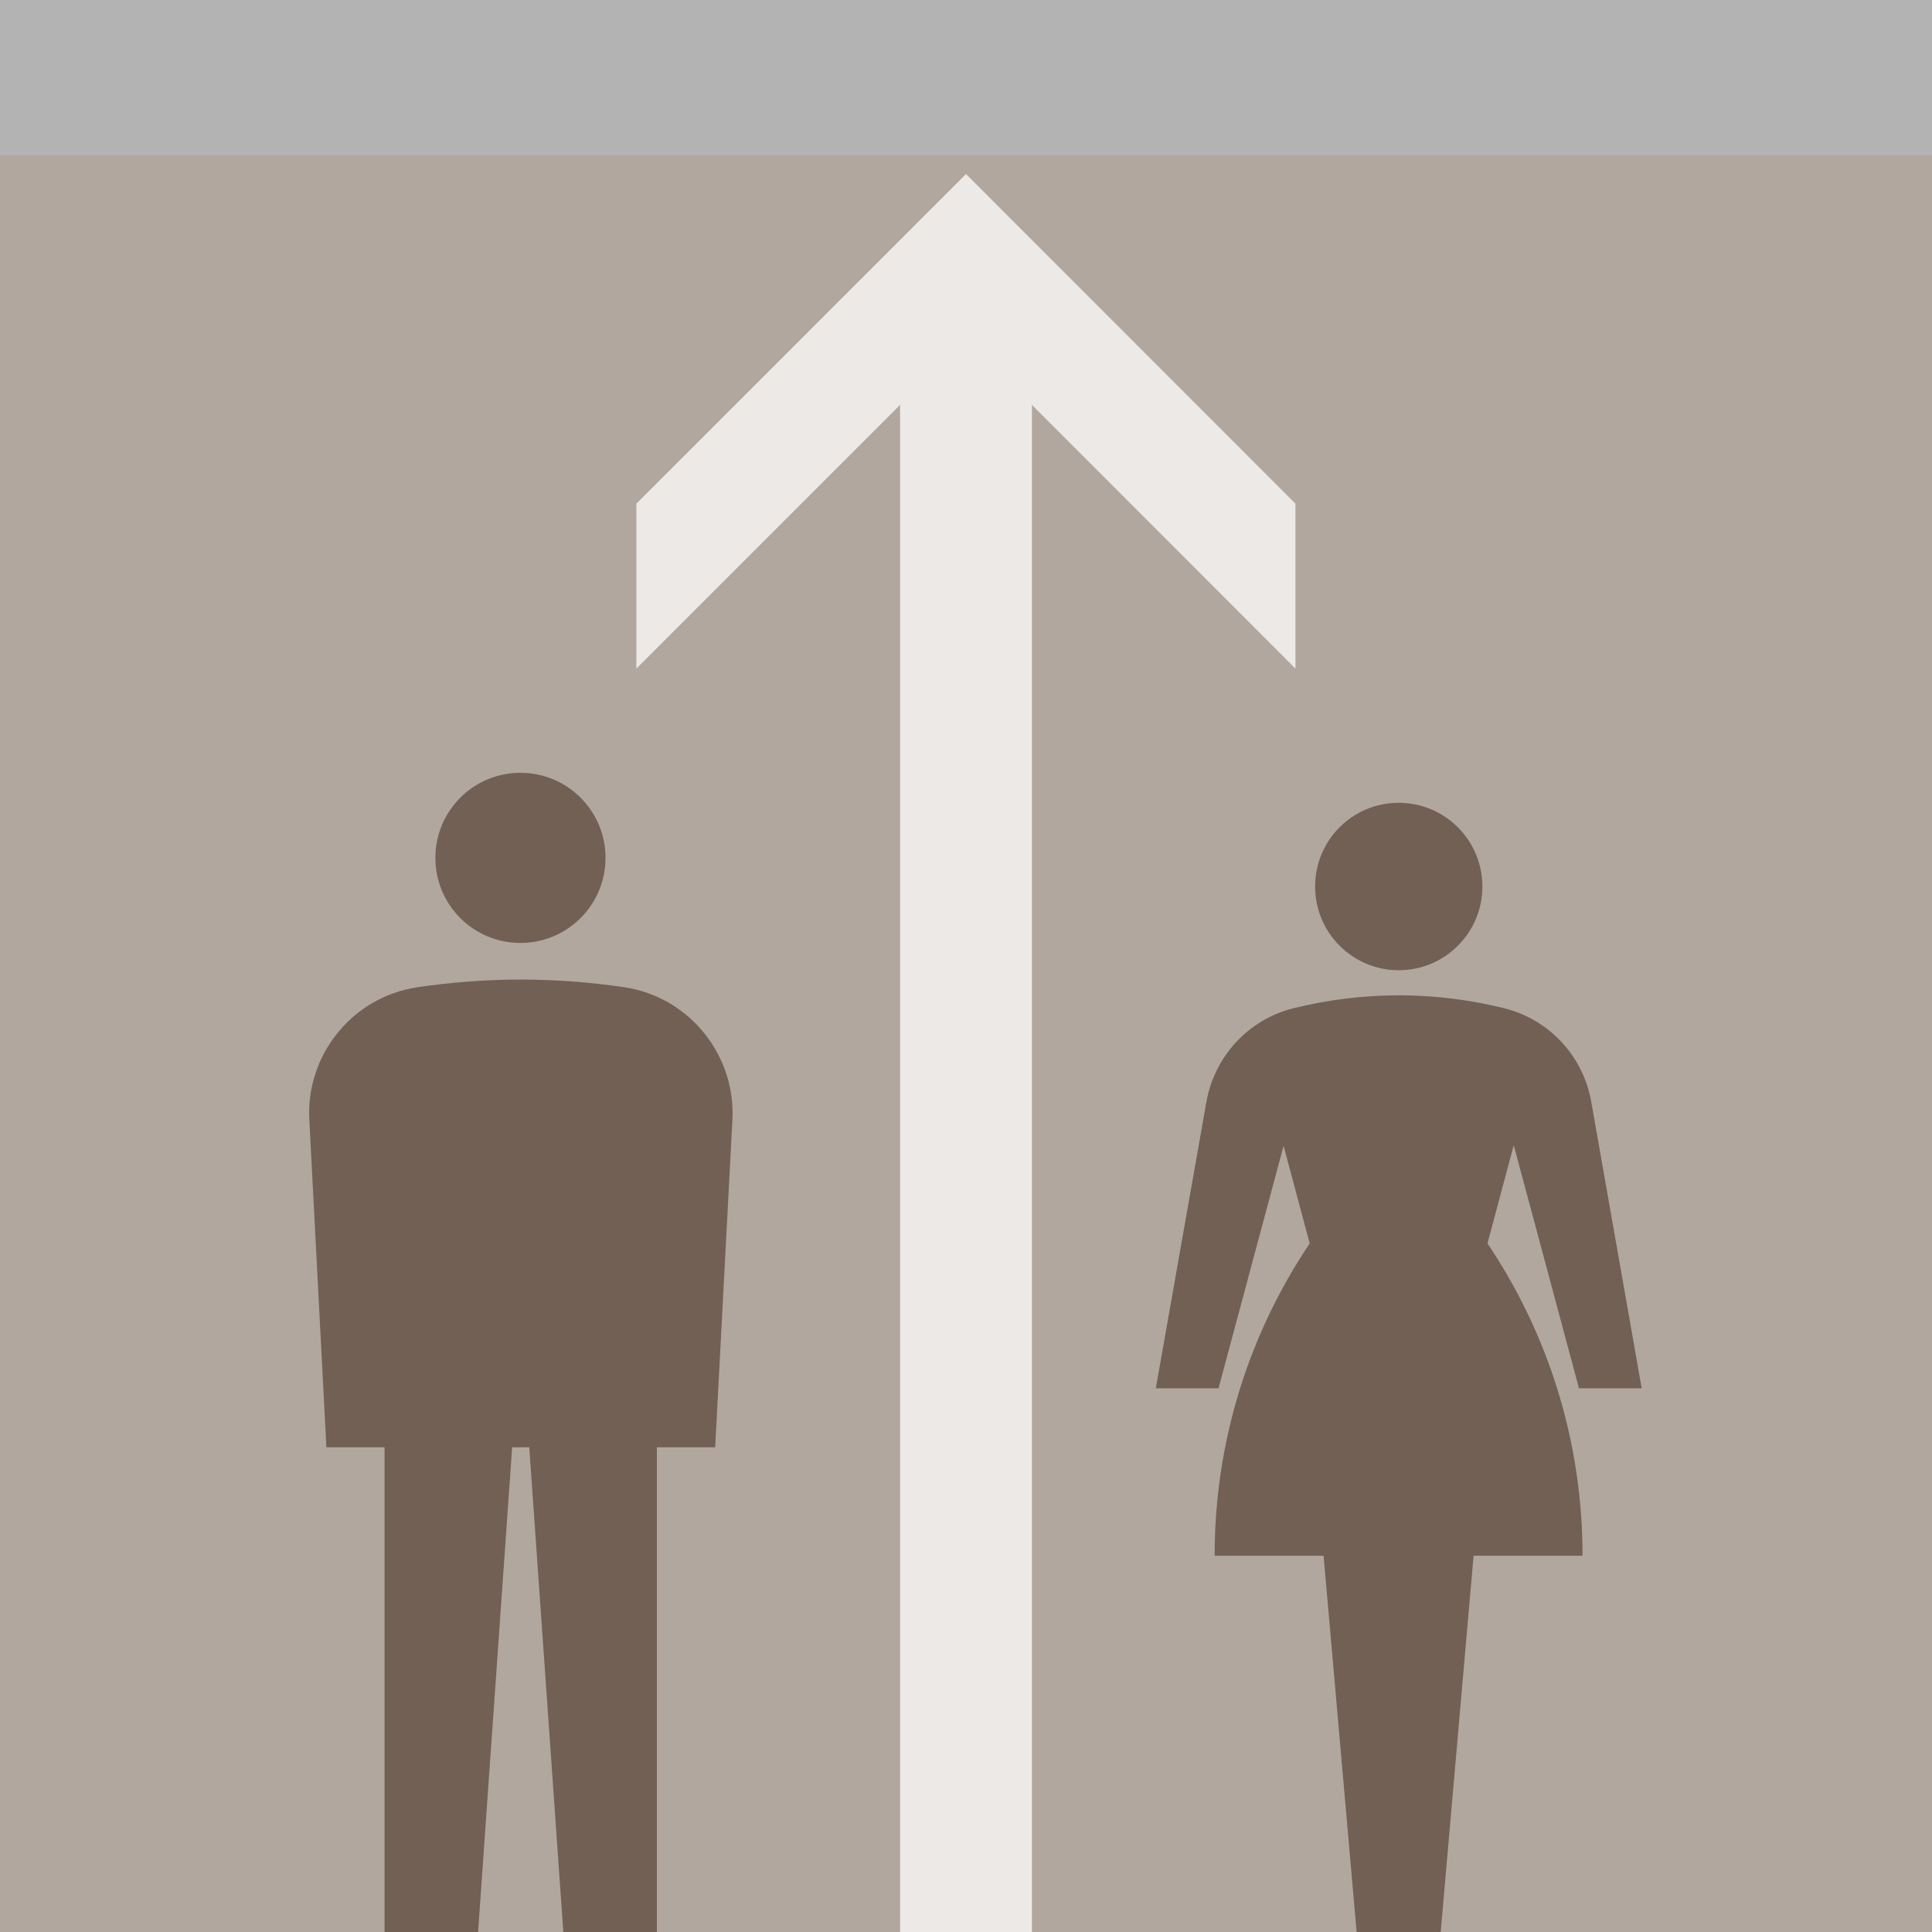
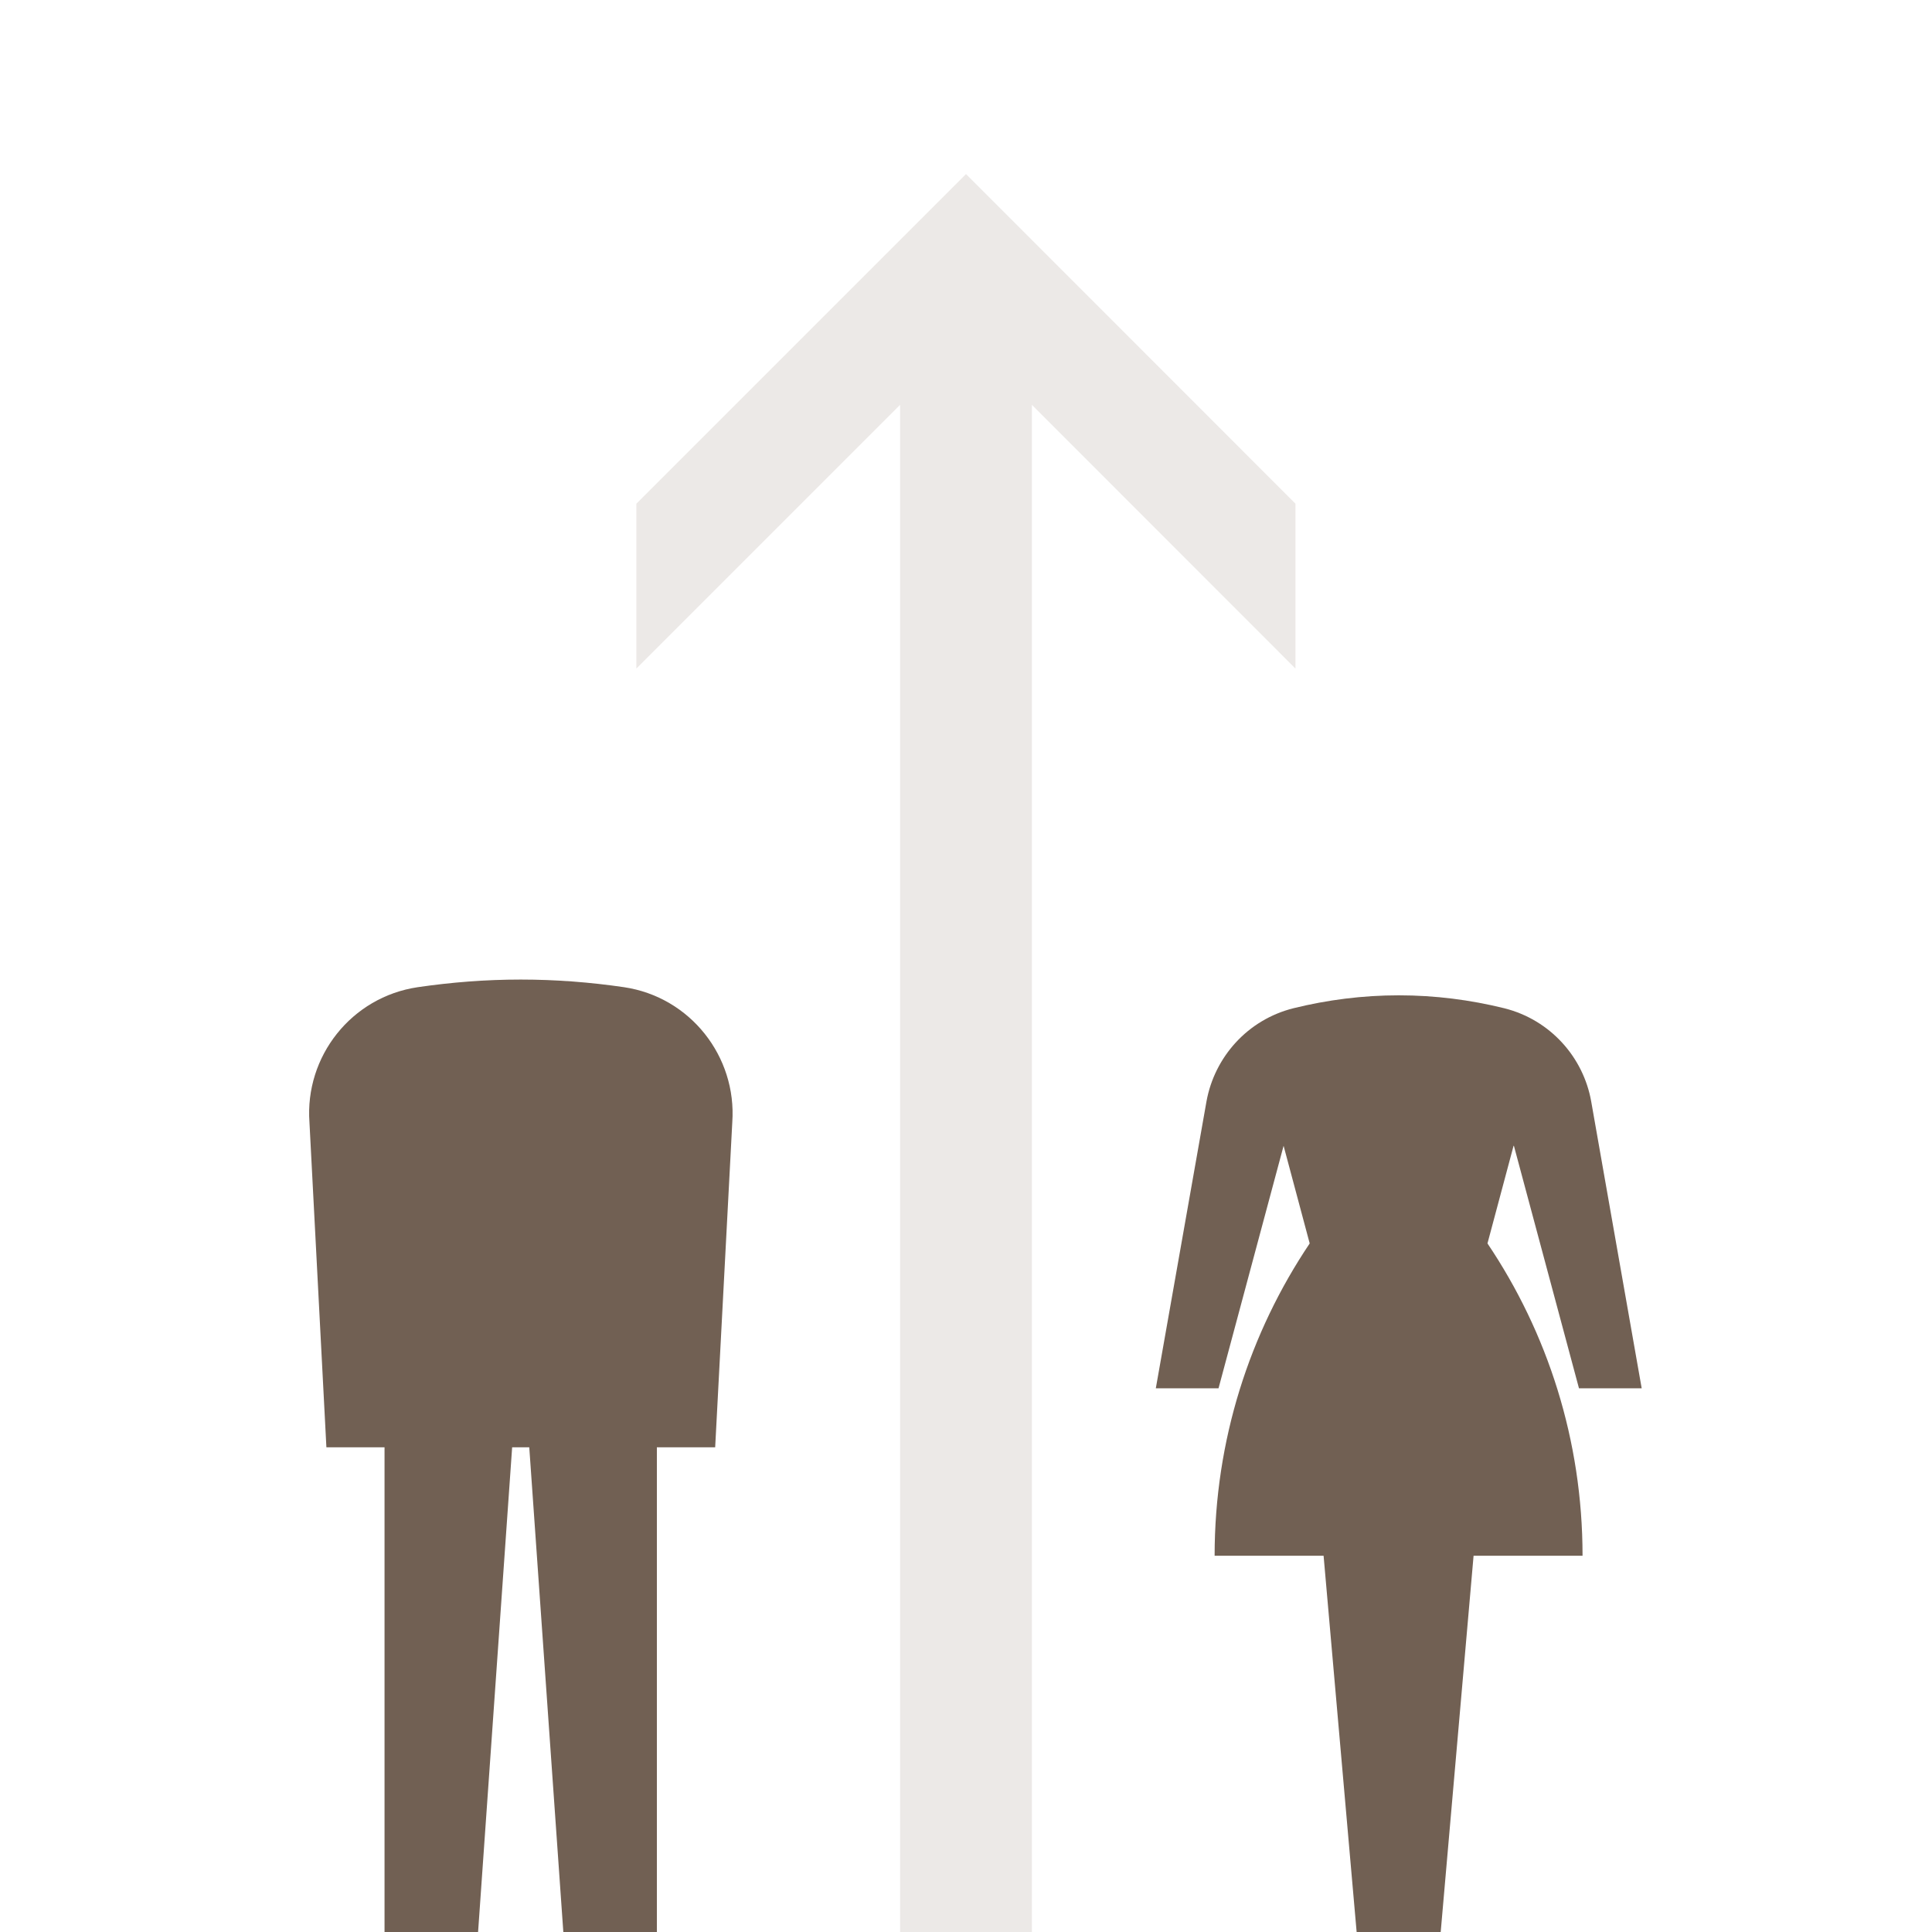
<svg xmlns="http://www.w3.org/2000/svg" id="con" viewBox="0 0 114 114">
  <defs>
    <style>
      .cls-1 {
        fill: #ece9e7;
      }

      .cls-1, .cls-2, .cls-3, .cls-4, .cls-5 {
        stroke-width: 0px;
      }

      .cls-2 {
        fill: #b3b3b3;
      }

      .cls-3 {
        fill: #b2a79e;
      }

      .cls-4 {
        fill: #f2f2f2;
      }

      .cls-5 {
        fill: #716053;
      }
    </style>
  </defs>
-   <rect class="cls-4" width="368" height="114" />
  <g>
-     <rect class="cls-3" width="114" height="114" />
-     <rect class="cls-2" width="114" height="9.16" />
    <path class="cls-5" d="m19.24,85.4h3.45v28.6h5.52l2.01-28.6h1.01l2.01,28.6h5.52v-28.6h3.44l1.01-19.18c.27-3.88-2.48-7.39-6.39-7.97-1.98-.29-4.01-.45-6.09-.45s-4.09.16-6.08.45c-3.92.58-6.67,4.09-6.39,7.97l1,19.18Z" />
-     <path class="cls-5" d="m30.71,55.64c2.77,0,5.02-2.25,5.02-5.02s-2.24-5.02-5.02-5.02-5.02,2.25-5.02,5.02,2.24,5.02,5.02,5.02" />
-     <path class="cls-5" d="m82.53,57.25c2.73,0,4.94-2.21,4.94-4.94s-2.21-4.94-4.94-4.94-4.93,2.21-4.93,4.94,2.21,4.94,4.93,4.94" />
    <path class="cls-5" d="m89.33,67.61l3.84,14.31h3.7l-2.98-16.93c-.46-2.6-2.41-4.82-5.14-5.5-1.99-.49-4.07-.76-6.21-.76s-4.22.27-6.21.76c-2.73.68-4.67,2.9-5.14,5.5l-2.99,16.93h3.7l3.84-14.31,1.54,5.76c-3.54,5.27-5.61,11.61-5.61,18.43h6.43l1.95,22.2h4.96l1.94-22.2h6.43c0-6.83-2.07-13.17-5.61-18.43l1.54-5.76Z" />
    <polygon class="cls-1" points="53.11 23.89 53.11 114 60.89 114 60.89 23.89 76.44 39.45 76.44 29.72 57 10.27 37.55 29.72 37.55 39.45 53.11 23.89" />
  </g>
</svg>